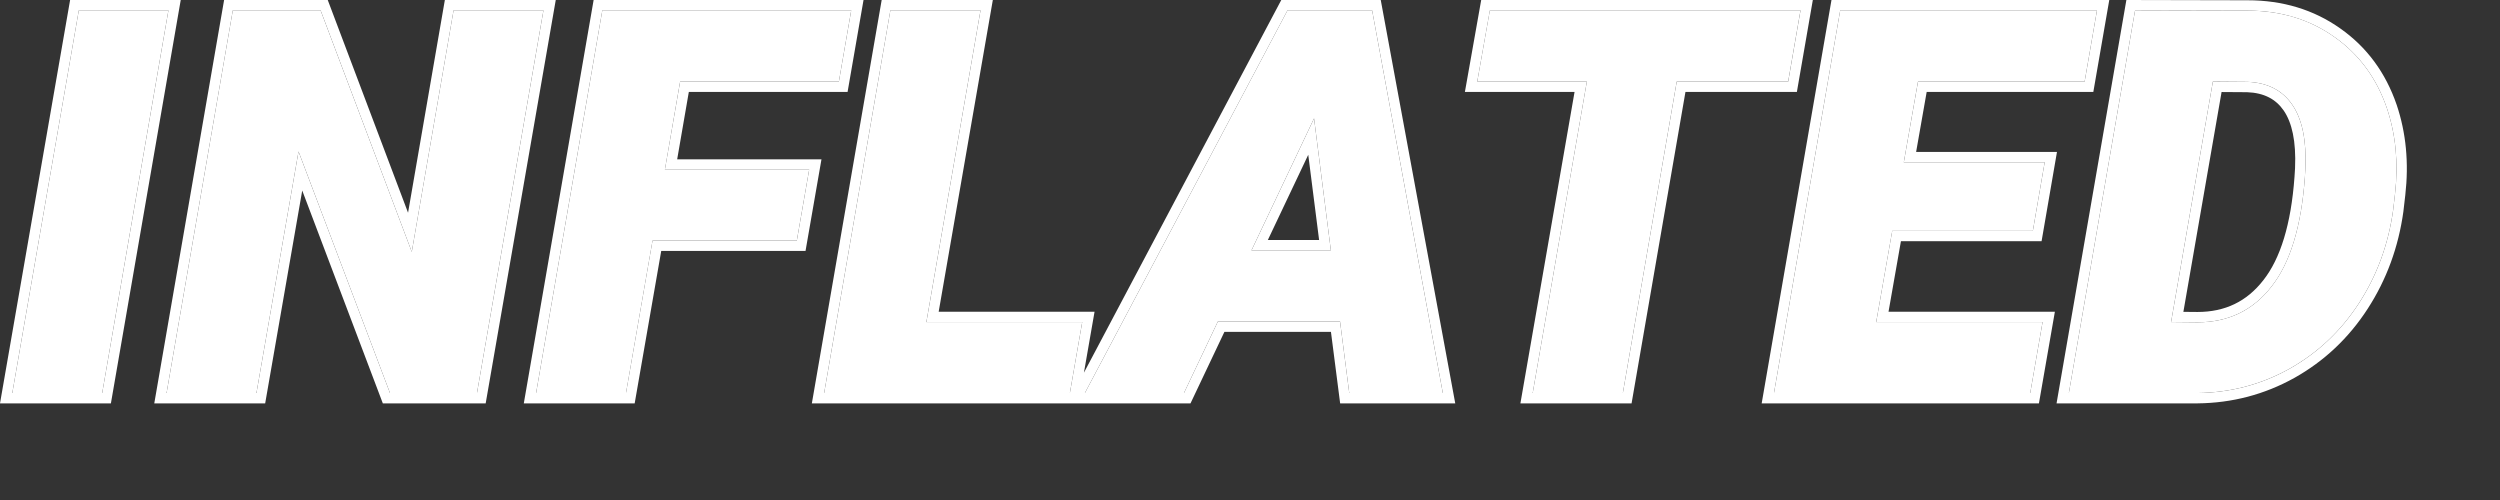
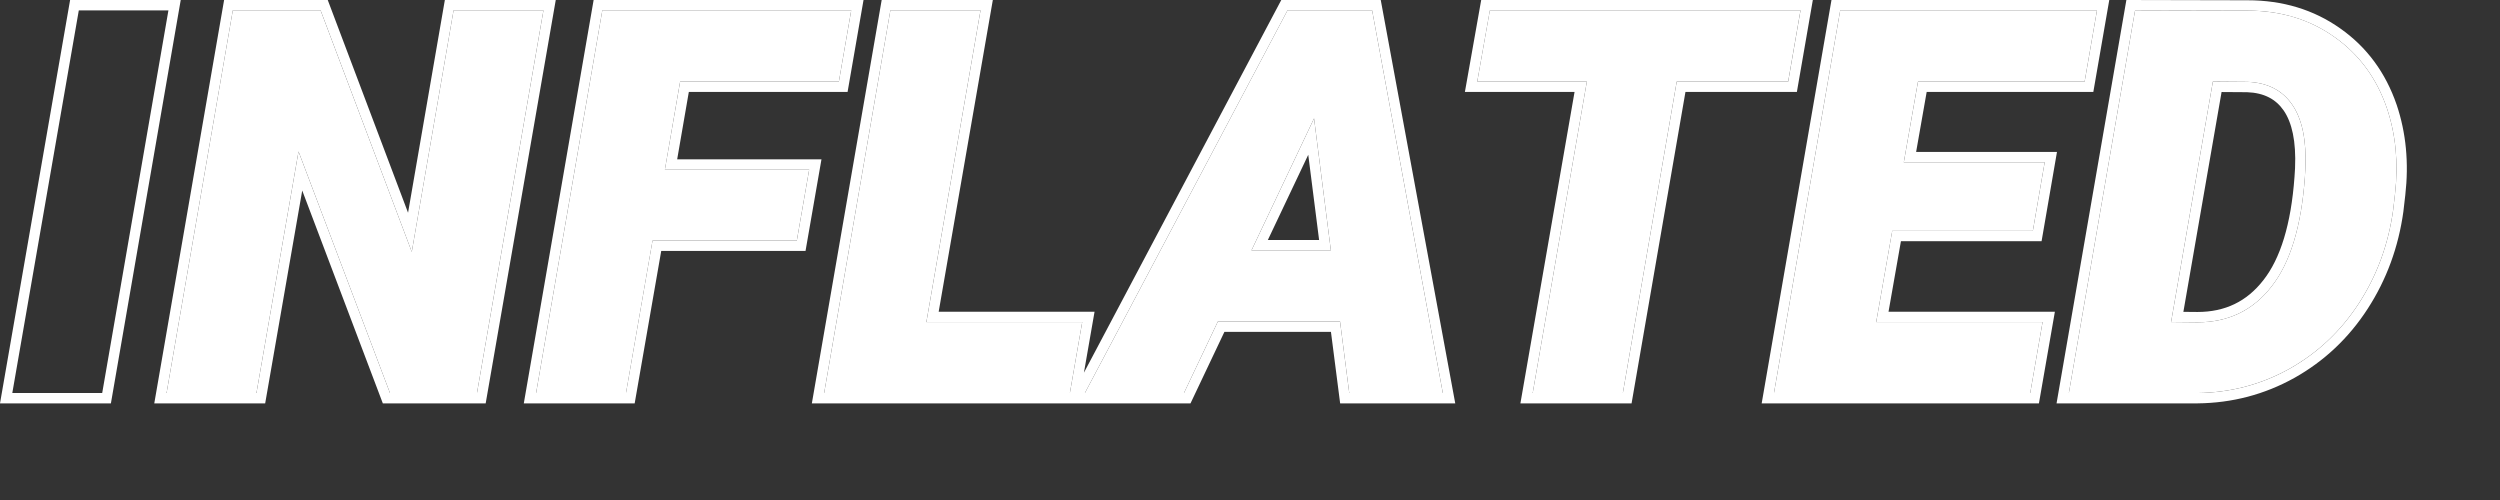
<svg xmlns="http://www.w3.org/2000/svg" width="100" height="20" viewBox="0 0 100 20" fill="none">
  <rect x="0" y="0" width="100" height="20" fill="#333333" stroke="none" />
-   <path d="M4.088 15.721H0.492L3.152 0.414H6.737L4.088 15.721Z" fill="white" />
  <path d="M19.079 15.721H15.599L11.941 6.059L10.258 15.721H6.663L9.312 0.414H12.823L16.471 10.075L18.143 0.414H21.738L19.079 15.721Z" fill="white" />
  <path d="M31.873 9.623H26.102L25.04 15.721H21.444L24.093 0.414H34.049L33.555 3.263H27.205L26.596 6.785H32.367L31.873 9.623Z" fill="white" />
  <path d="M37.055 12.882H43.289L42.795 15.721H32.966L35.615 0.414H39.221L37.055 12.882Z" fill="white" />
  <path d="M53.602 12.861H48.714L47.358 15.721H43.395L51.5 0.414H54.885L57.713 15.721H53.97L53.602 12.861ZM50.06 10.012H53.234L52.562 4.735L50.06 10.012Z" fill="white" />
  <path d="M71.526 3.263H67.069L64.914 15.721H61.308L63.474 3.263H59.09L59.594 0.414H72.02L71.526 3.263Z" fill="white" />
  <path d="M81.314 9.234H75.69L75.048 12.882H81.703L81.209 15.721H70.959L73.608 0.414H83.879L83.385 3.263H76.72L76.152 6.49H81.787L81.314 9.234Z" fill="white" />
  <path d="M82.754 15.721L85.403 0.414L89.903 0.425C91.227 0.425 92.384 0.775 93.372 1.476C94.36 2.17 95.061 3.119 95.475 4.325C95.832 5.383 95.941 6.525 95.801 7.752L95.727 8.393C95.537 9.767 95.082 11.011 94.36 12.125C93.638 13.24 92.709 14.116 91.574 14.753C90.439 15.384 89.213 15.707 87.895 15.721H82.754ZM88.515 3.263L86.843 12.882L87.895 12.893C89.128 12.893 90.117 12.416 90.859 11.463C91.609 10.51 92.055 9.052 92.195 7.09L92.215 6.743C92.265 5.621 92.089 4.77 91.69 4.188C91.291 3.606 90.691 3.302 89.892 3.274L88.515 3.263Z" fill="white" />
  <path fill-rule="evenodd" clip-rule="evenodd" d="M4.436 16.135H0L2.804 0.001H7.229L4.436 16.135ZM3.152 0.415H6.737L4.088 15.721H0.492L3.152 0.415ZM19.427 16.135H15.313L12.089 7.621L10.607 16.135H6.171L8.964 0.001H13.11L16.322 8.509L17.794 0.001H22.23L19.427 16.135ZM16.471 10.076L12.824 0.415H9.312L6.663 15.721H10.258L11.941 6.06L15.599 15.721H19.079L21.738 0.415H18.143L16.471 10.076ZM32.221 10.038H26.449L25.387 16.135H20.952L23.745 0.001H34.541L33.903 3.678H27.553L27.087 6.372H32.859L32.221 10.038ZM26.595 6.786L27.205 3.264H33.555L34.049 0.415H24.093L21.444 15.721H25.039L26.101 9.624H31.873L32.367 6.786H26.595ZM37.055 12.883H43.289L42.795 15.721H32.966L35.615 0.415H39.221L37.055 12.883ZM37.547 12.469L39.713 0.001H35.267L32.474 16.135H47.62L48.976 13.276H53.238L53.606 16.135H58.21L55.23 0.001H51.251L43.357 14.907L43.782 12.469H37.547ZM53.602 12.862L53.97 15.721H57.713L54.885 0.415H51.5L43.395 15.721H47.358L48.714 12.862H53.602ZM53.234 10.013L52.562 4.736L50.06 10.013H53.234ZM50.714 9.599H52.764L52.33 6.191L50.714 9.599ZM71.875 3.678H67.418L65.263 16.135H60.816L62.982 3.678H58.596L59.248 0.001H72.513L71.875 3.678ZM63.474 3.264L61.308 15.721H64.914L67.069 3.264H71.527L72.021 0.415H59.595L59.09 3.264H63.474ZM81.663 9.649H76.037L75.541 12.469H82.195L81.557 16.135H70.467L73.259 0.001H84.371L83.733 3.678H77.067L76.645 6.077H82.279L81.663 9.649ZM76.152 6.491L76.72 3.264H83.385L83.879 0.415H73.608L70.959 15.721H81.209L81.703 12.883H75.048L75.689 9.235H81.314L81.787 6.491H76.152ZM82.262 16.135L85.055 0L89.903 0.011C91.304 0.011 92.546 0.384 93.611 1.138C94.674 1.885 95.426 2.908 95.866 4.191L95.867 4.193C96.245 5.315 96.358 6.519 96.212 7.8L96.137 8.446L96.137 8.451C95.94 9.882 95.464 11.184 94.707 12.351C93.95 13.521 92.972 14.444 91.777 15.115L91.775 15.116C90.579 15.781 89.285 16.121 87.899 16.135H87.895H82.262ZM93.372 1.477C92.384 0.776 91.227 0.425 89.903 0.425L85.403 0.415L82.754 15.721H87.895C89.213 15.707 90.439 15.385 91.574 14.754C92.709 14.116 93.638 13.24 94.36 12.126C95.082 11.012 95.537 9.768 95.727 8.394L95.801 7.753C95.941 6.526 95.832 5.384 95.475 4.326C95.061 3.12 94.36 2.17 93.372 1.477ZM90.533 11.209L90.534 11.208C91.209 10.349 91.643 8.989 91.781 7.063C91.781 7.063 91.781 7.062 91.781 7.061L91.802 6.725C91.802 6.724 91.802 6.723 91.802 6.722C91.849 5.643 91.675 4.898 91.349 4.423C91.035 3.967 90.568 3.714 89.883 3.688L88.863 3.681L87.335 12.474L87.895 12.479C87.895 12.479 87.896 12.479 87.897 12.479C89.005 12.479 89.871 12.059 90.533 11.209ZM87.895 12.893L86.843 12.883L88.515 3.264L89.892 3.274C90.691 3.302 91.291 3.607 91.69 4.189C92.089 4.771 92.265 5.622 92.215 6.744L92.195 7.09C92.055 9.053 91.609 10.511 90.859 11.464C90.117 12.417 89.128 12.893 87.895 12.893Z" fill="white" />
</svg>